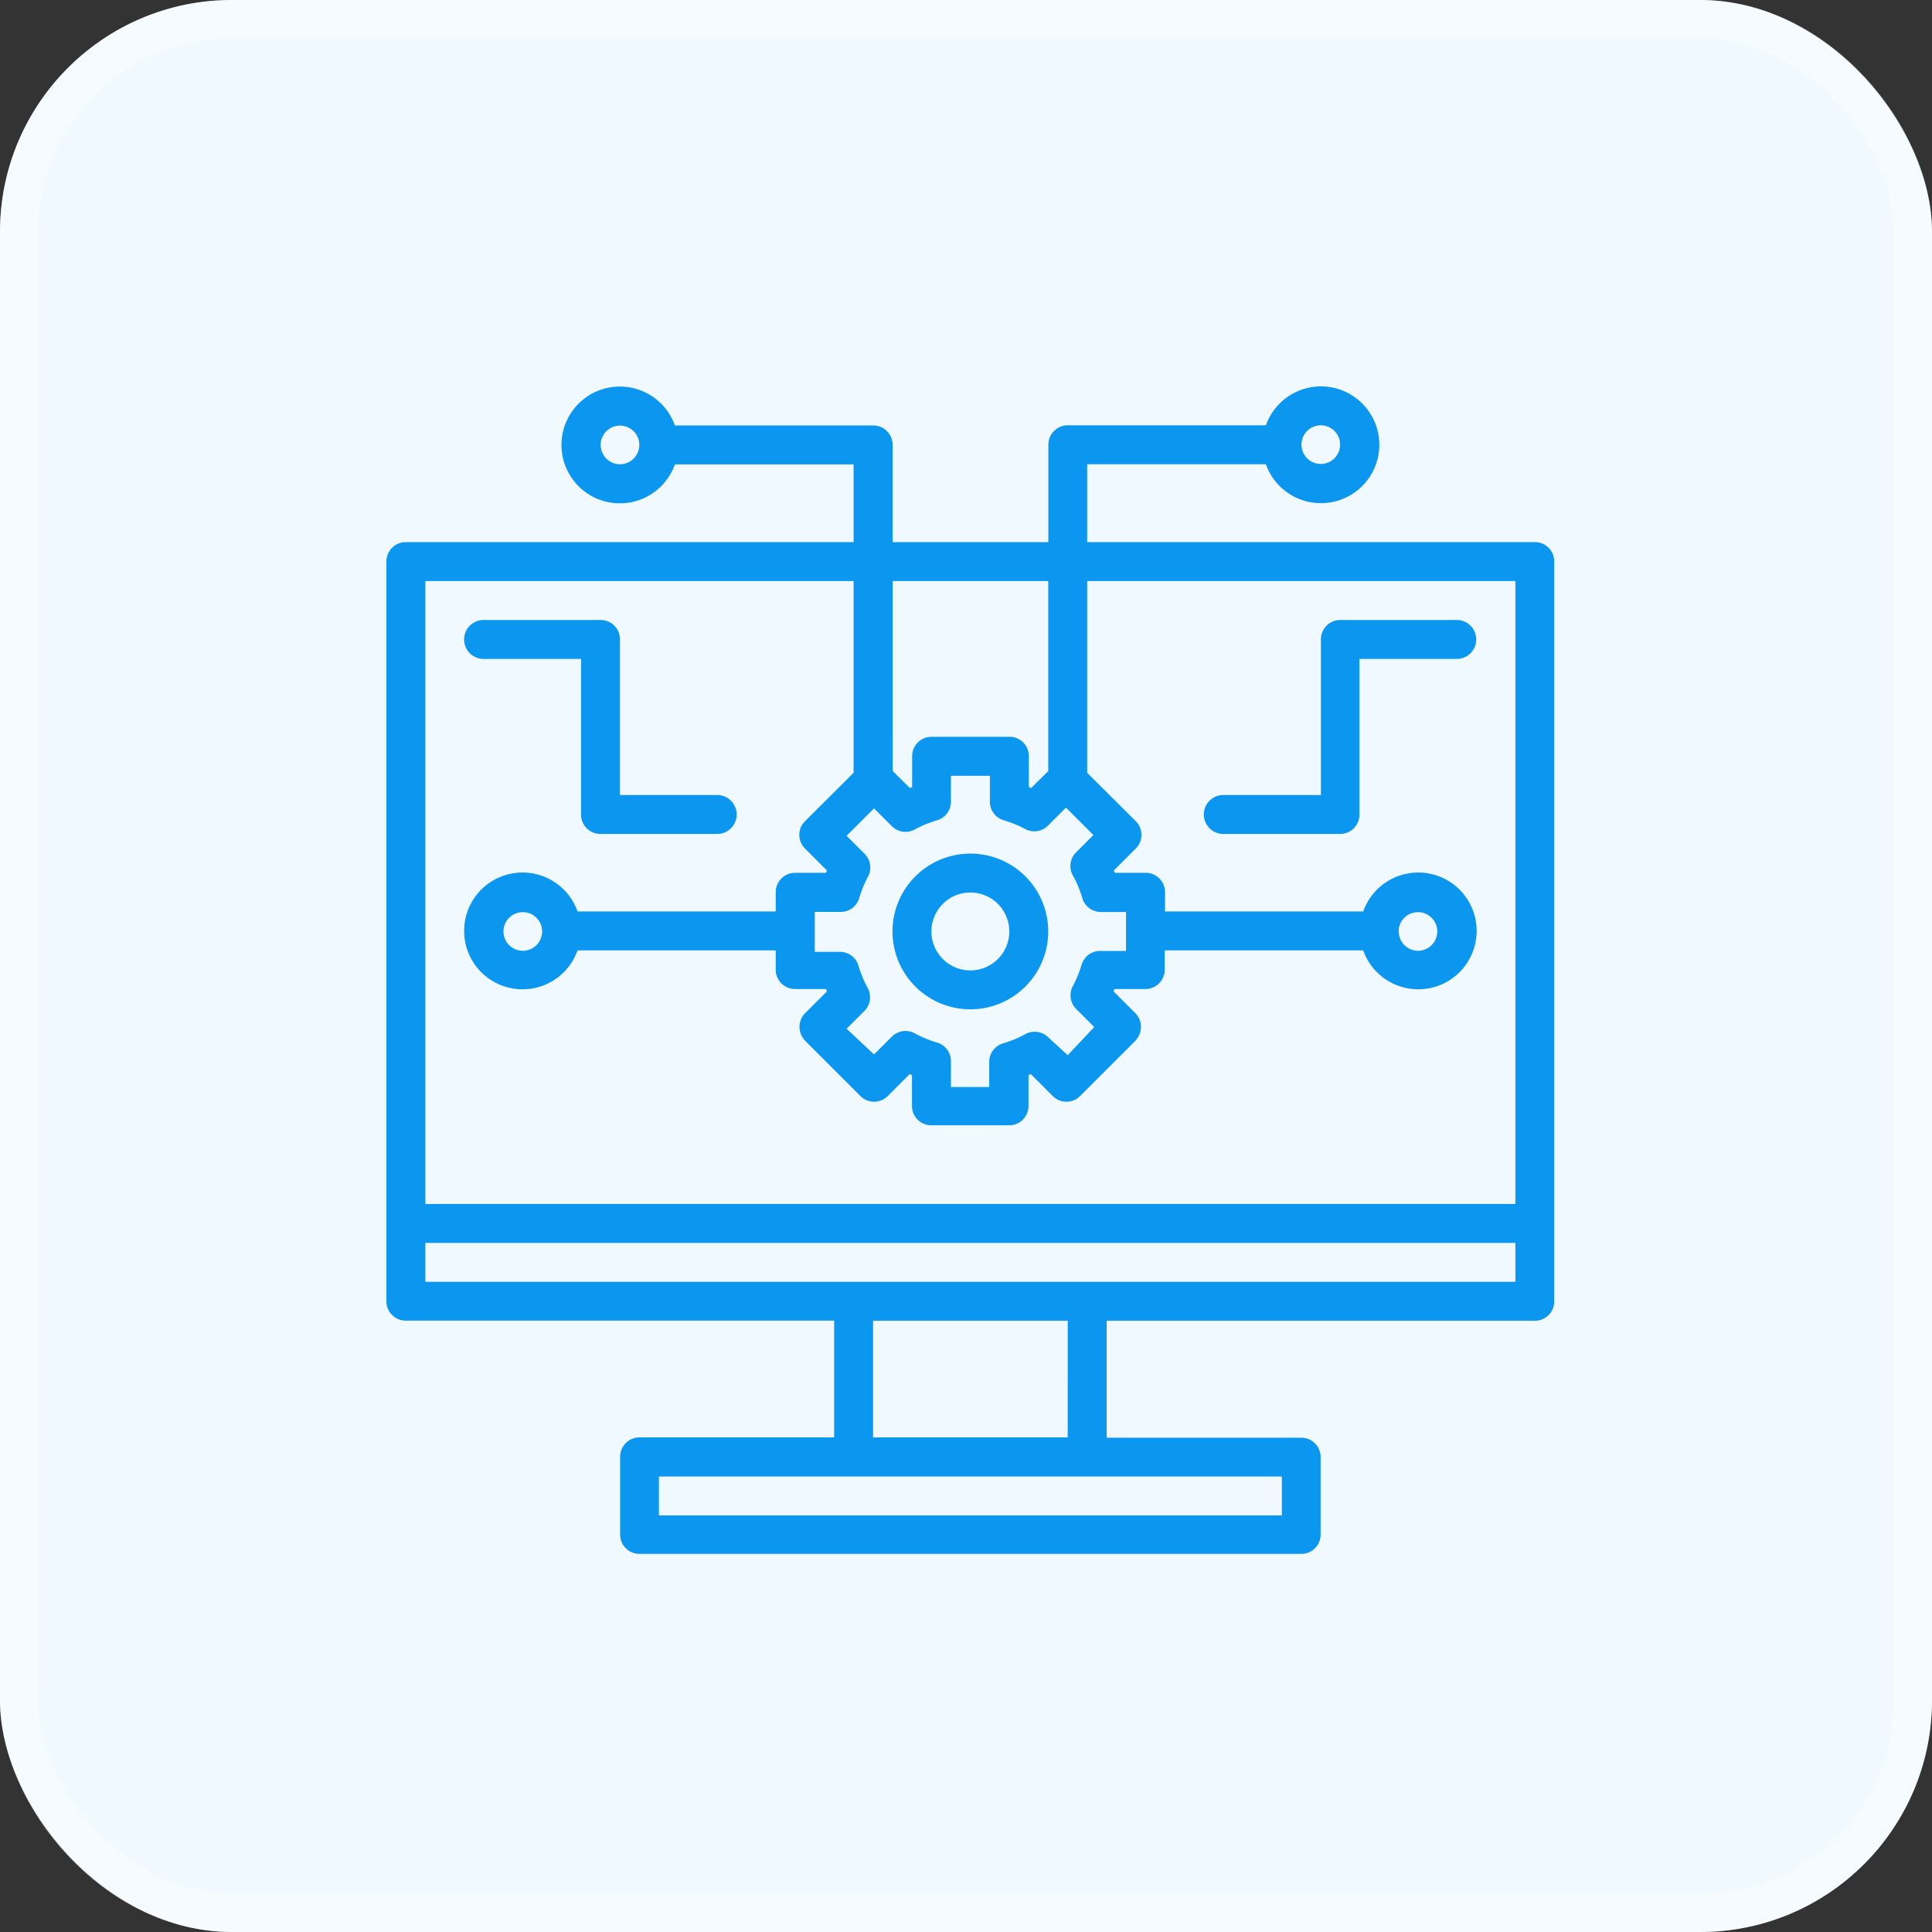
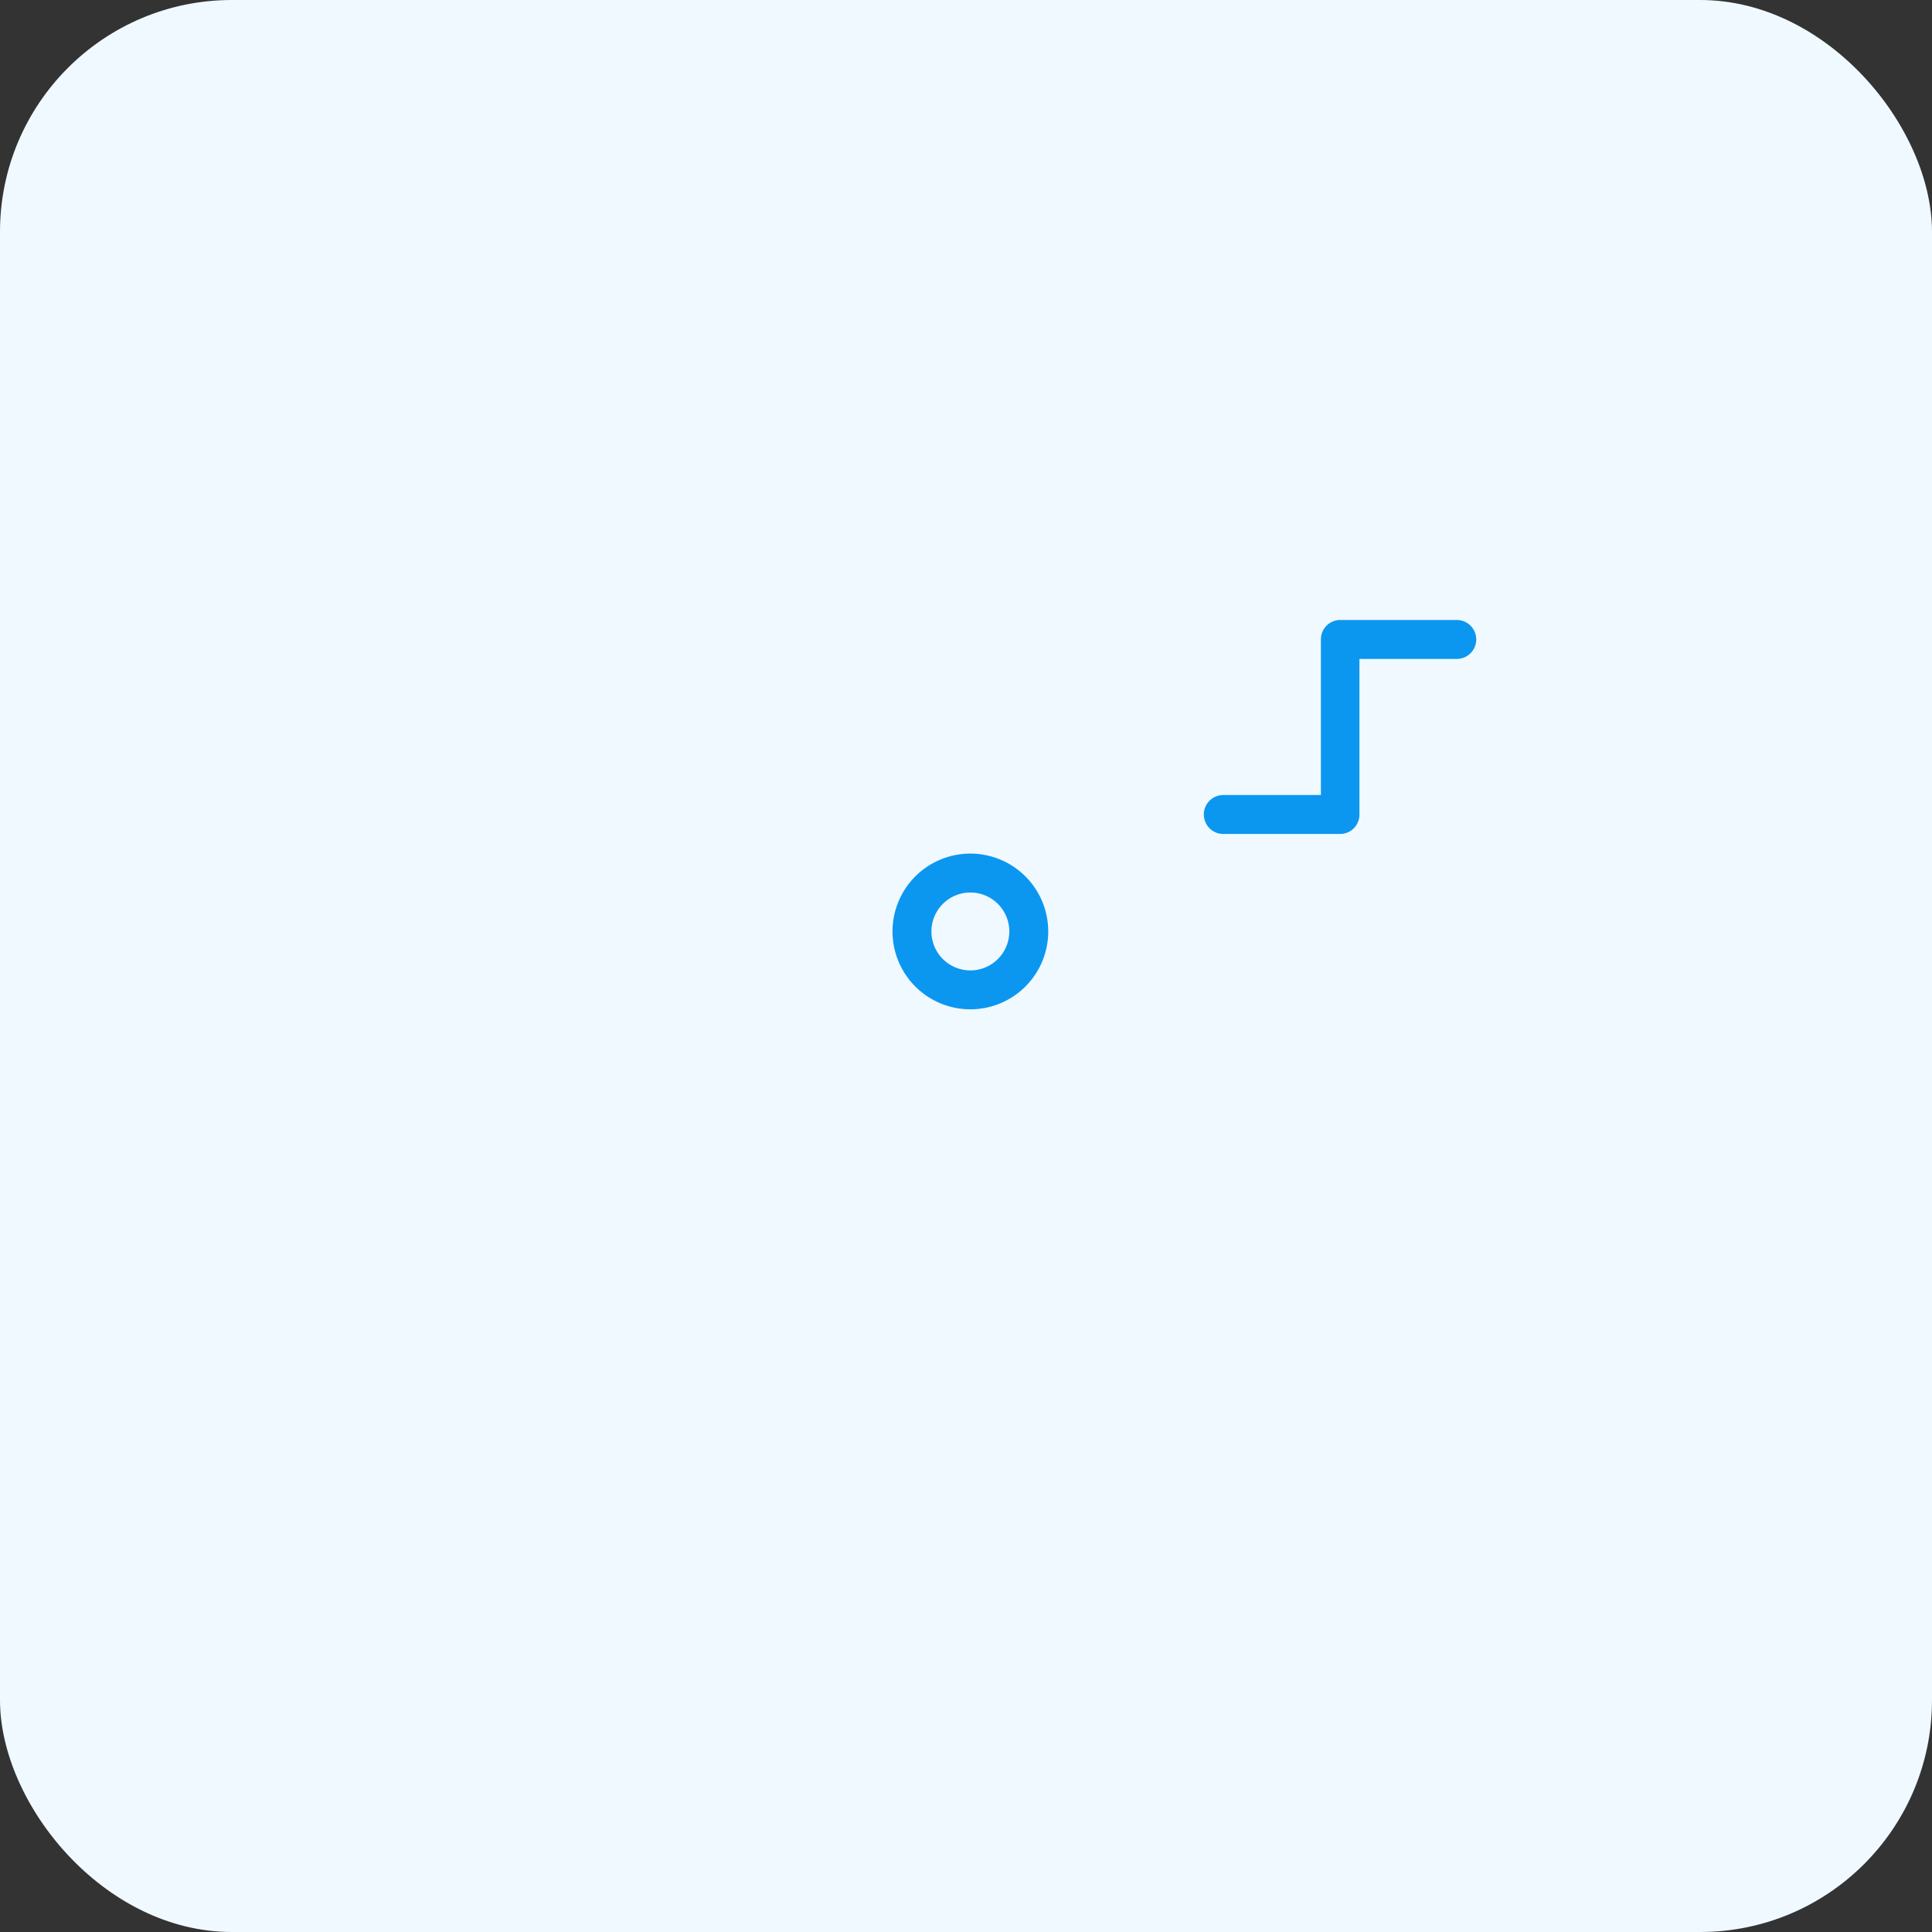
<svg xmlns="http://www.w3.org/2000/svg" width="50" height="50" viewBox="0 0 50 50">
  <rect x="0" y="0" width="50" height="50" fill="#333333" stroke="none" />
  <g id="Group_80102" data-name="Group 80102" transform="translate(-183 -1310)">
    <g id="Rectangle_34" data-name="Rectangle 34" transform="translate(183 1310)" fill="#f0f9ff" stroke="rgba(255,255,255,0.38)" stroke-width="1">
      <rect width="50" height="50" rx="6" stroke="none" />
-       <rect x="0.5" y="0.5" width="49" height="49" rx="5.5" fill="none" />
    </g>
    <g id="software-development" transform="translate(191 1318)">
-       <path id="Path_155661" data-name="Path 155661" d="M31.723,6.03H20.136V4.015h4.625a1.511,1.511,0,1,0,0-1.008H19.632a.5.5,0,0,0-.5.5V6.03H15.1V3.511a.5.5,0,0,0-.5-.5H9.466a1.511,1.511,0,1,0,0,1.008h4.625V6.03H2.5a.5.5,0,0,0-.5.5V25.678a.5.5,0,0,0,.5.5H13.587V29.2H8.549a.5.5,0,0,0-.5.5v2.015a.5.5,0,0,0,.5.5H25.678a.5.5,0,0,0,.5-.5V29.708a.5.5,0,0,0-.5-.5H20.64V26.181H31.723a.5.5,0,0,0,.5-.5V6.534A.5.5,0,0,0,31.723,6.03ZM26.182,3.007a.5.5,0,1,1-.5.5A.5.5,0,0,1,26.182,3.007ZM8.045,4.015a.5.5,0,1,1,.5-.5A.5.5,0,0,1,8.045,4.015ZM19.129,7.038v4.917l-.443.438-.06-.025v-.8a.5.5,0,0,0-.5-.5H16.106a.5.5,0,0,0-.5.5v.8l-.06.025-.443-.438V7.038Zm.645,7.632a2.922,2.922,0,0,1,.237.574.5.5,0,0,0,.5.358h.63V16.61h-.65a.5.5,0,0,0-.5.358,2.922,2.922,0,0,1-.237.574.5.5,0,0,0,.106.579l.458.458-.685.73-.5-.458a.5.5,0,0,0-.6-.086,2.922,2.922,0,0,1-.574.237.5.5,0,0,0-.358.5v.63H16.61v-.65a.5.5,0,0,0-.358-.5,2.922,2.922,0,0,1-.574-.237.5.5,0,0,0-.6.086l-.458.458-.71-.665.458-.458a.5.5,0,0,0,.086-.6,2.922,2.922,0,0,1-.237-.574.5.5,0,0,0-.5-.358h-.63V15.6h.65a.5.5,0,0,0,.5-.358,2.922,2.922,0,0,1,.237-.574.5.5,0,0,0-.106-.579l-.458-.458.71-.71.458.458a.5.5,0,0,0,.6.086,2.922,2.922,0,0,1,.574-.237.5.5,0,0,0,.358-.5v-.65h1.008v.65a.5.5,0,0,0,.358.5,2.922,2.922,0,0,1,.574.237.5.5,0,0,0,.579-.106l.458-.458.71.71-.458.458A.5.5,0,0,0,19.773,14.67ZM14.091,7.038V12l-1.254,1.249a.5.5,0,0,0,0,.715l.564.564a.307.307,0,0,1-.025.06h-.8a.5.5,0,0,0-.5.5v.5H6.947a1.511,1.511,0,1,0,0,1.008h5.129v.5a.5.5,0,0,0,.5.5h.8a.307.307,0,0,1,.025.06l-.564.564a.5.5,0,0,0-.146.358.529.529,0,0,0,.146.358l1.426,1.426a.5.5,0,0,0,.715,0l.564-.564.06.025v.8a.5.5,0,0,0,.5.5h2.015a.5.5,0,0,0,.5-.5v-.8l.06-.025.564.564a.5.5,0,0,0,.715,0l1.426-1.426a.529.529,0,0,0,.146-.358.5.5,0,0,0-.146-.358l-.564-.564a.307.307,0,0,1,.025-.06h.8a.5.5,0,0,0,.5-.5v-.5H27.28a1.511,1.511,0,1,0,0-1.008H22.151v-.5a.5.5,0,0,0-.5-.5h-.8a.307.307,0,0,1-.025-.06l.564-.564a.5.5,0,0,0,0-.715L20.136,12V7.038H31.219V23.159H3.008V7.038ZM6.03,16.106a.5.5,0,1,1-.5-.5A.5.5,0,0,1,6.03,16.106Zm22.166,0a.5.5,0,1,1,.5.5A.5.5,0,0,1,28.2,16.106ZM25.174,31.219H9.053V30.212H25.174ZM19.632,29.2H14.595V26.181h5.038ZM3.008,25.174V24.166H31.219v1.008Z" transform="translate(0 0)" fill="#0b97ef" />
      <path id="Path_155662" data-name="Path 155662" d="M30.015,26a2.015,2.015,0,1,0,2.015,2.015A2.015,2.015,0,0,0,30.015,26Zm0,3.023a1.008,1.008,0,1,1,1.008-1.008A1.008,1.008,0,0,1,30.015,29.023Z" transform="translate(-12.902 -11.909)" fill="#0b97ef" />
-       <path id="Path_155663" data-name="Path 155663" d="M6.5,15.008H9.023v4.03a.5.5,0,0,0,.5.5h3.023a.5.5,0,0,0,0-1.008H10.03V14.5a.5.5,0,0,0-.5-.5H6.5a.5.5,0,1,0,0,1.008Z" transform="translate(-1.985 -5.955)" fill="#0b97ef" />
      <path id="Path_155664" data-name="Path 155664" d="M50.549,14H47.526a.5.5,0,0,0-.5.5v4.03H44.5a.5.5,0,0,0,0,1.008h3.023a.5.5,0,0,0,.5-.5v-4.03h2.519a.5.5,0,1,0,0-1.008Z" transform="translate(-20.841 -5.955)" fill="#0b97ef" />
    </g>
  </g>
</svg>